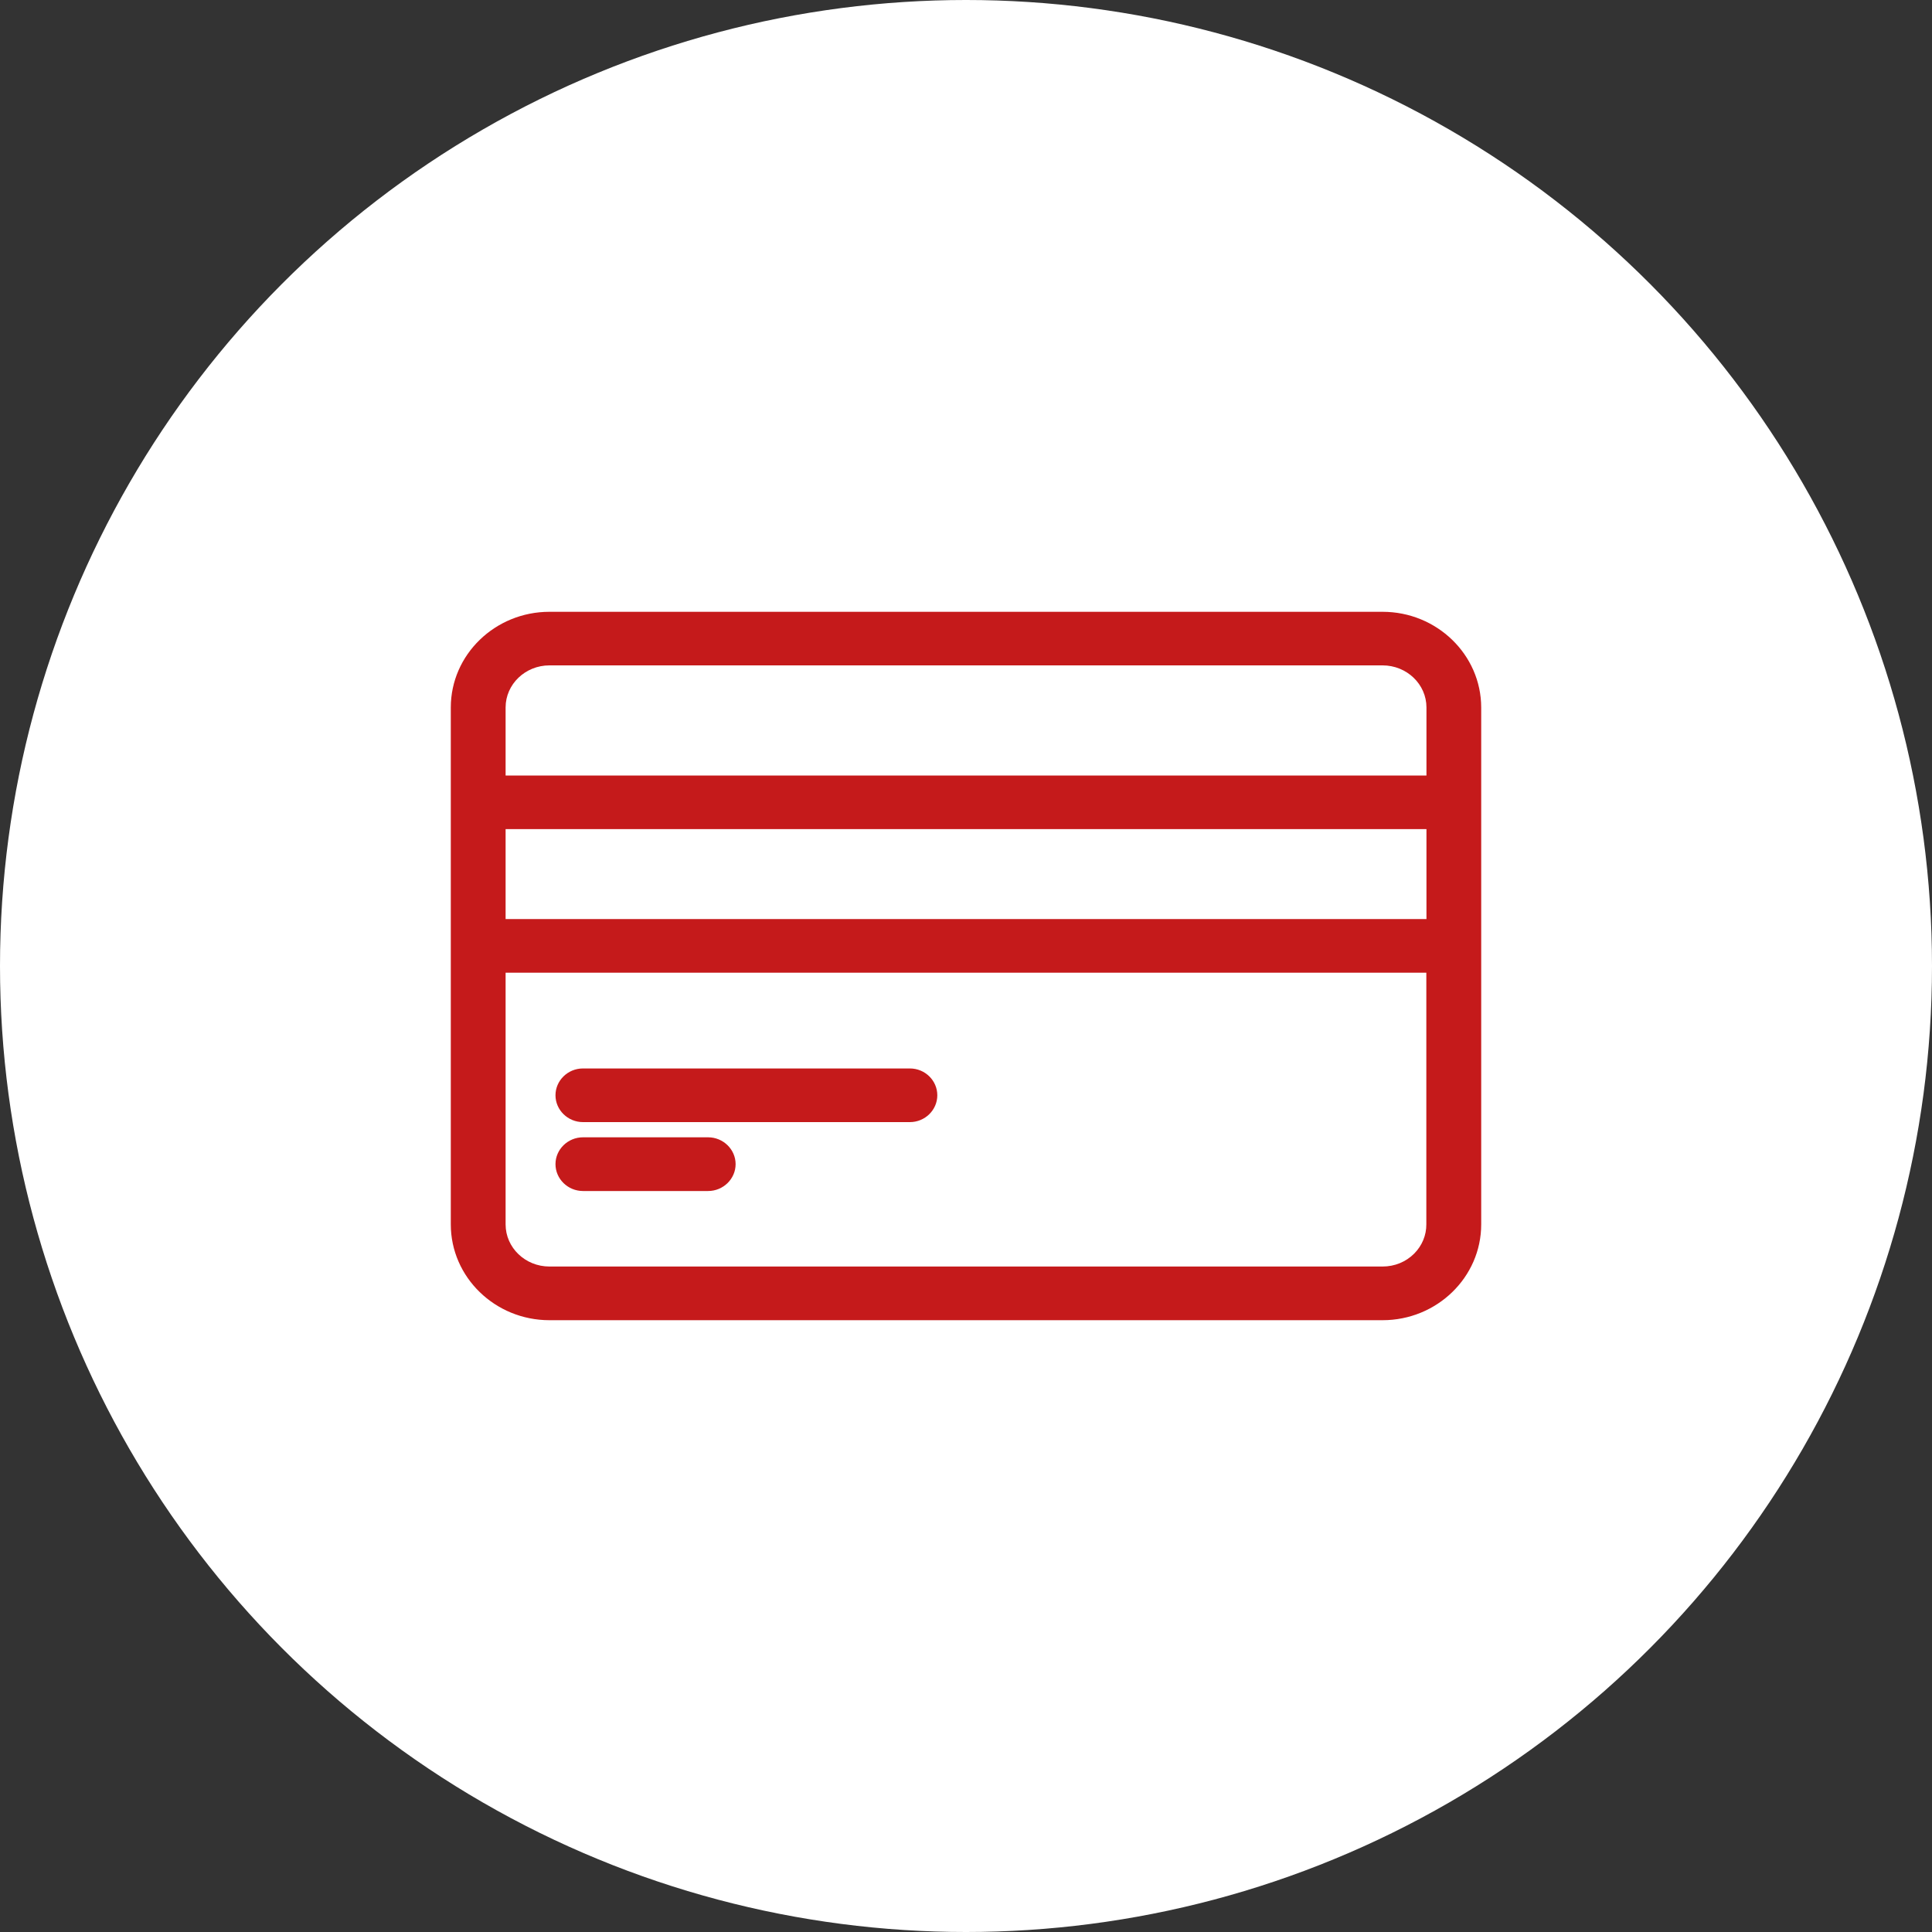
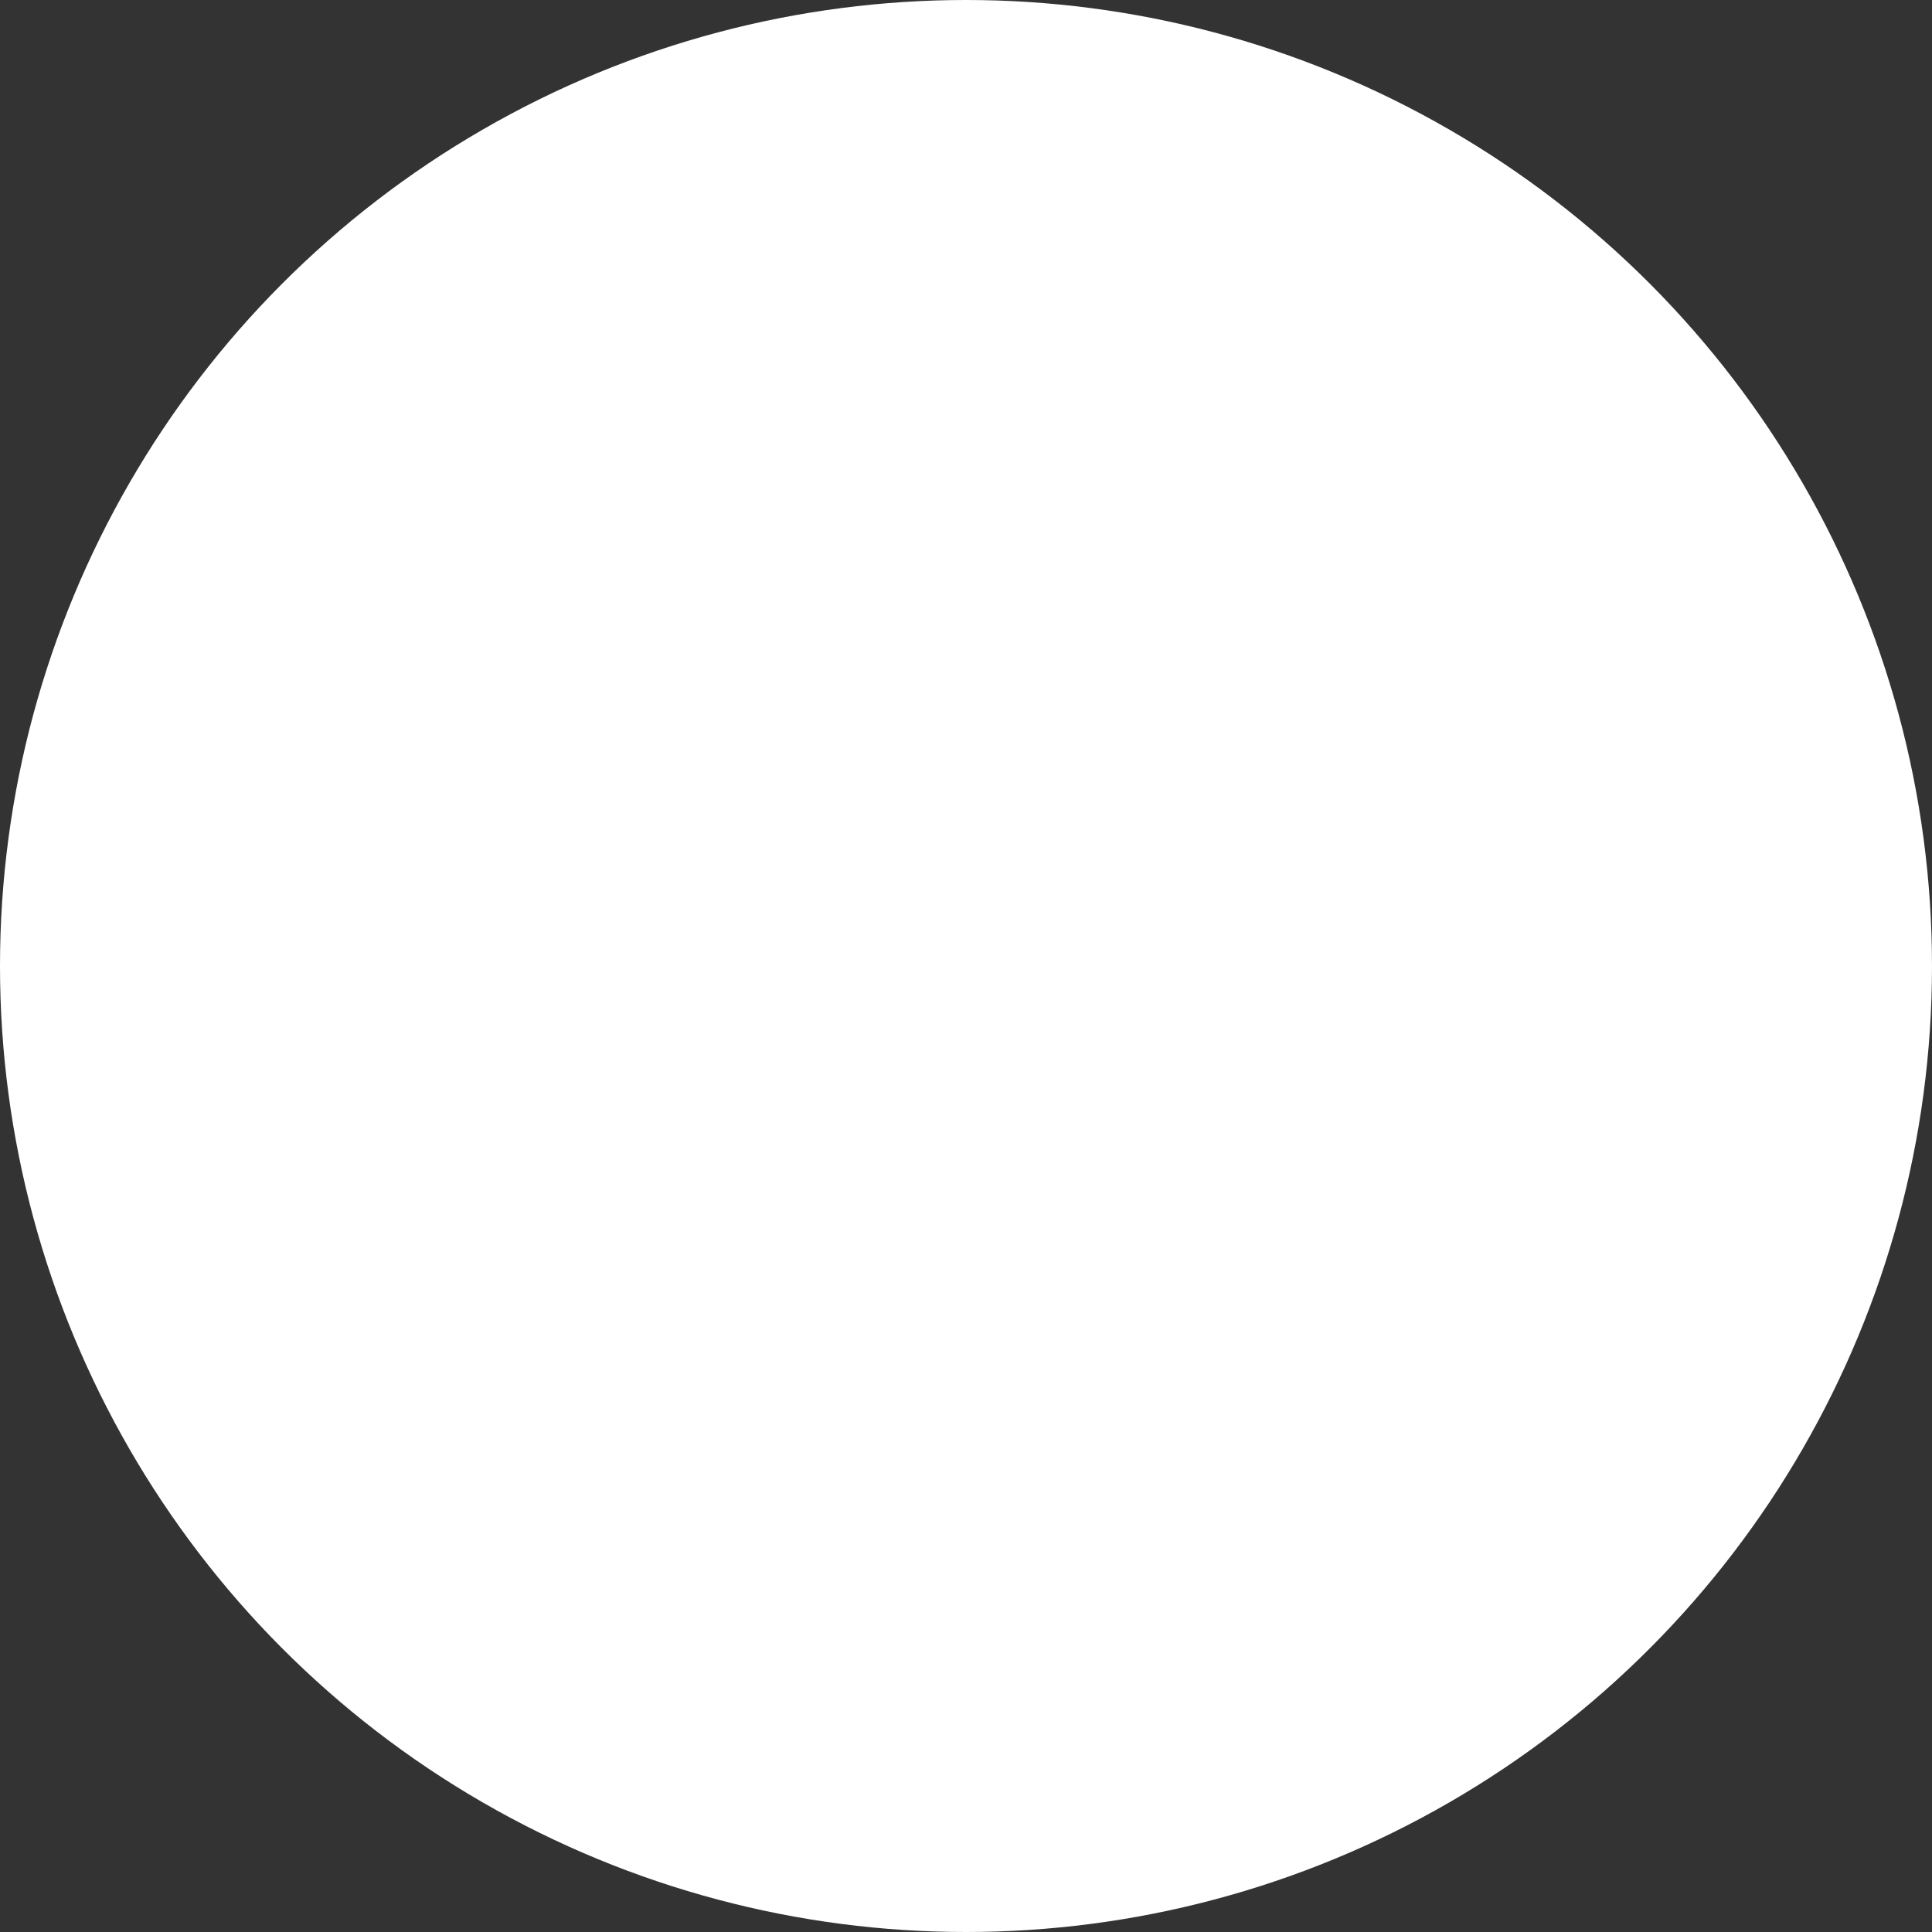
<svg xmlns="http://www.w3.org/2000/svg" width="60px" height="60px" viewBox="0 0 60 60" version="1.1">
  <rect x="0" y="0" width="60" height="60" fill="#333333" stroke="none" />
  <title>Group 11</title>
  <desc>Created with Sketch.</desc>
  <g id="Desktop" stroke="none" stroke-width="1" fill="none" fill-rule="evenodd">
    <g id="Firmus---Desktop-Landing-Page" transform="translate(-80, -1560)">
      <g id="Benefits" transform="translate(0, 850)">
        <g id="11" transform="translate(80, 710)">
          <g id="Group-11">
            <circle id="Oval" fill="#FFFFFF" cx="30" cy="30" r="30" />
-             <path d="M44.3,24.085 L15.702,24.085 L15.702,21.971 C15.702,21.25 16.313,20.664 17.063,20.664 L42.937,20.664 C43.689,20.664 44.3,21.25 44.3,21.971 L44.3,24.085 Z M15.702,28.542 L44.3,28.542 L44.3,25.749 L15.702,25.749 L15.702,28.542 Z M44.296,38.025 C44.298,38.362 44.164,38.683 43.922,38.929 C43.661,39.191 43.311,39.333 42.937,39.333 L17.063,39.333 C16.313,39.333 15.702,38.748 15.702,38.025 L15.702,30.208 L44.296,30.208 L44.296,38.025 Z M42.937,19 L17.063,19 C15.375,19 14,20.333 14,21.971 L14,38.025 C14,39.665 15.375,41 17.063,41 L42.937,41 C44.625,41 46,39.665 46,38.025 L46,21.971 C45.998,20.333 44.623,19 42.937,19 Z M18.104,34.848 L28.258,34.848 C28.727,34.848 29.109,34.472 29.109,34.015 C29.109,33.556 28.727,33.182 28.258,33.182 L18.104,33.182 C17.635,33.182 17.251,33.556 17.251,34.015 C17.251,34.472 17.635,34.848 18.104,34.848 Z M18.106,36.988 L21.991,36.988 C22.46,36.988 22.845,36.612 22.845,36.153 C22.845,35.696 22.46,35.32 21.991,35.32 L18.106,35.32 C17.635,35.32 17.251,35.696 17.251,36.153 C17.251,36.612 17.635,36.988 18.106,36.988 Z" id="Fill-1" fill="#C51A1B" />
          </g>
        </g>
      </g>
    </g>
  </g>
</svg>